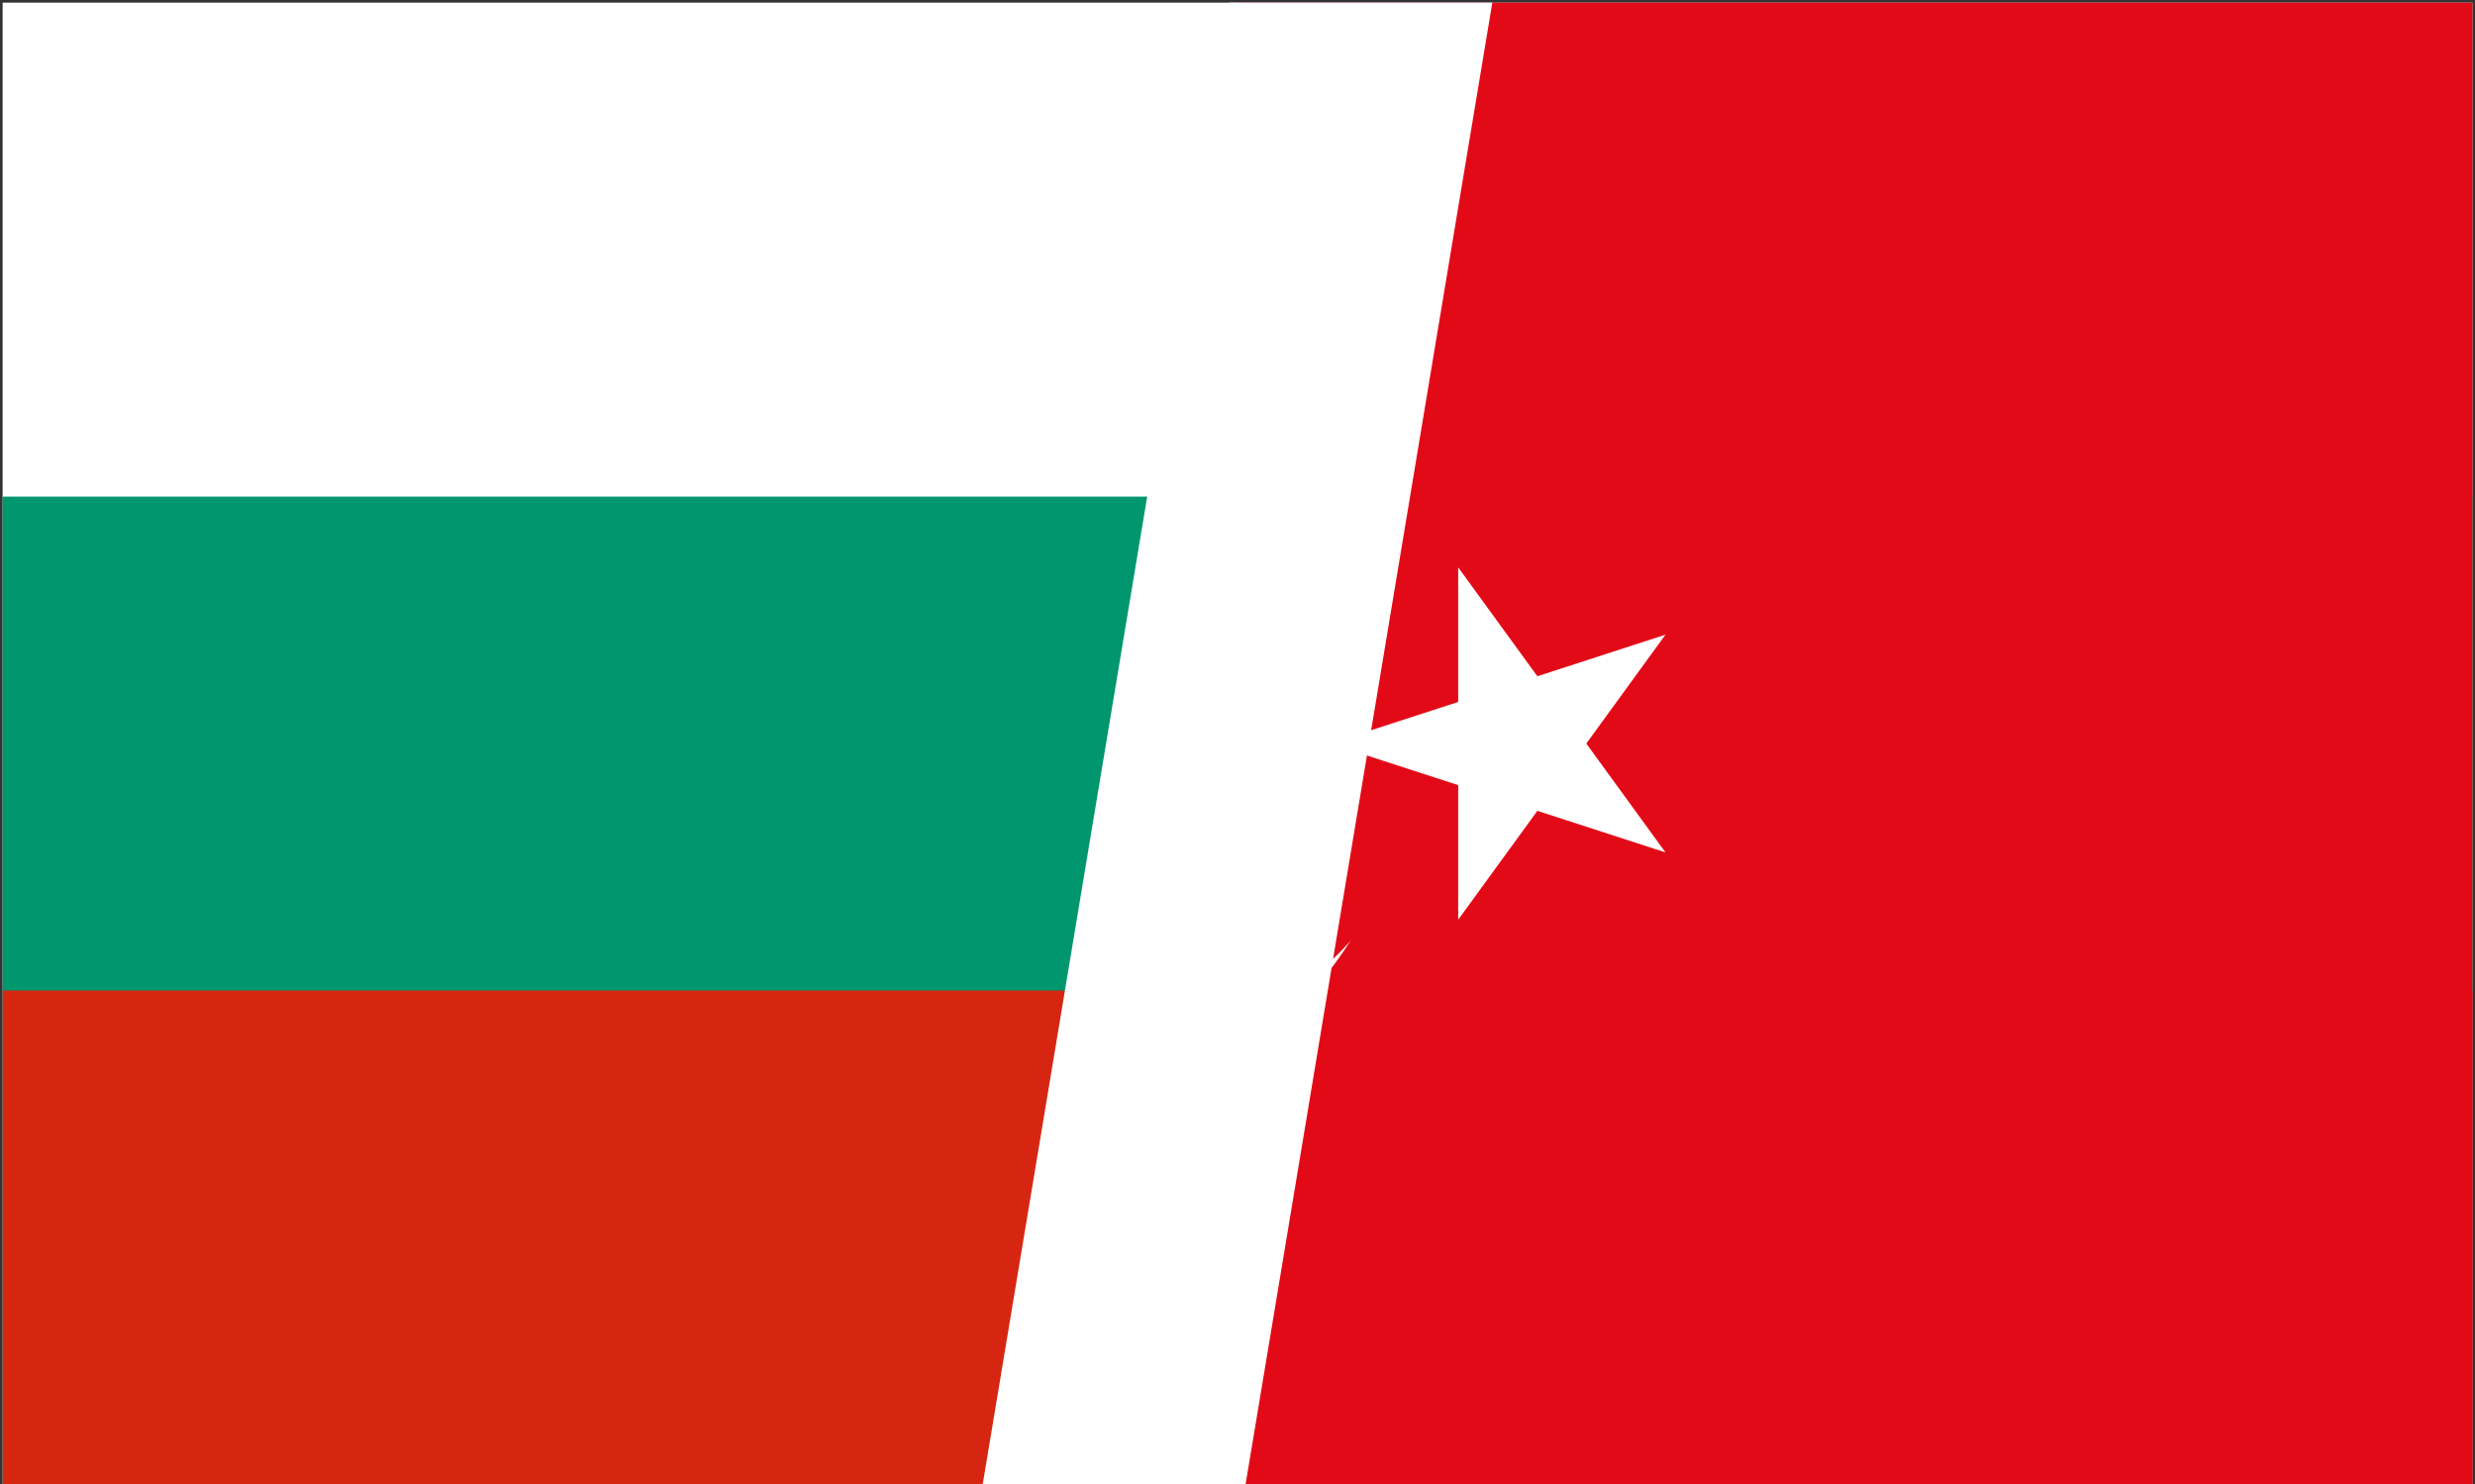
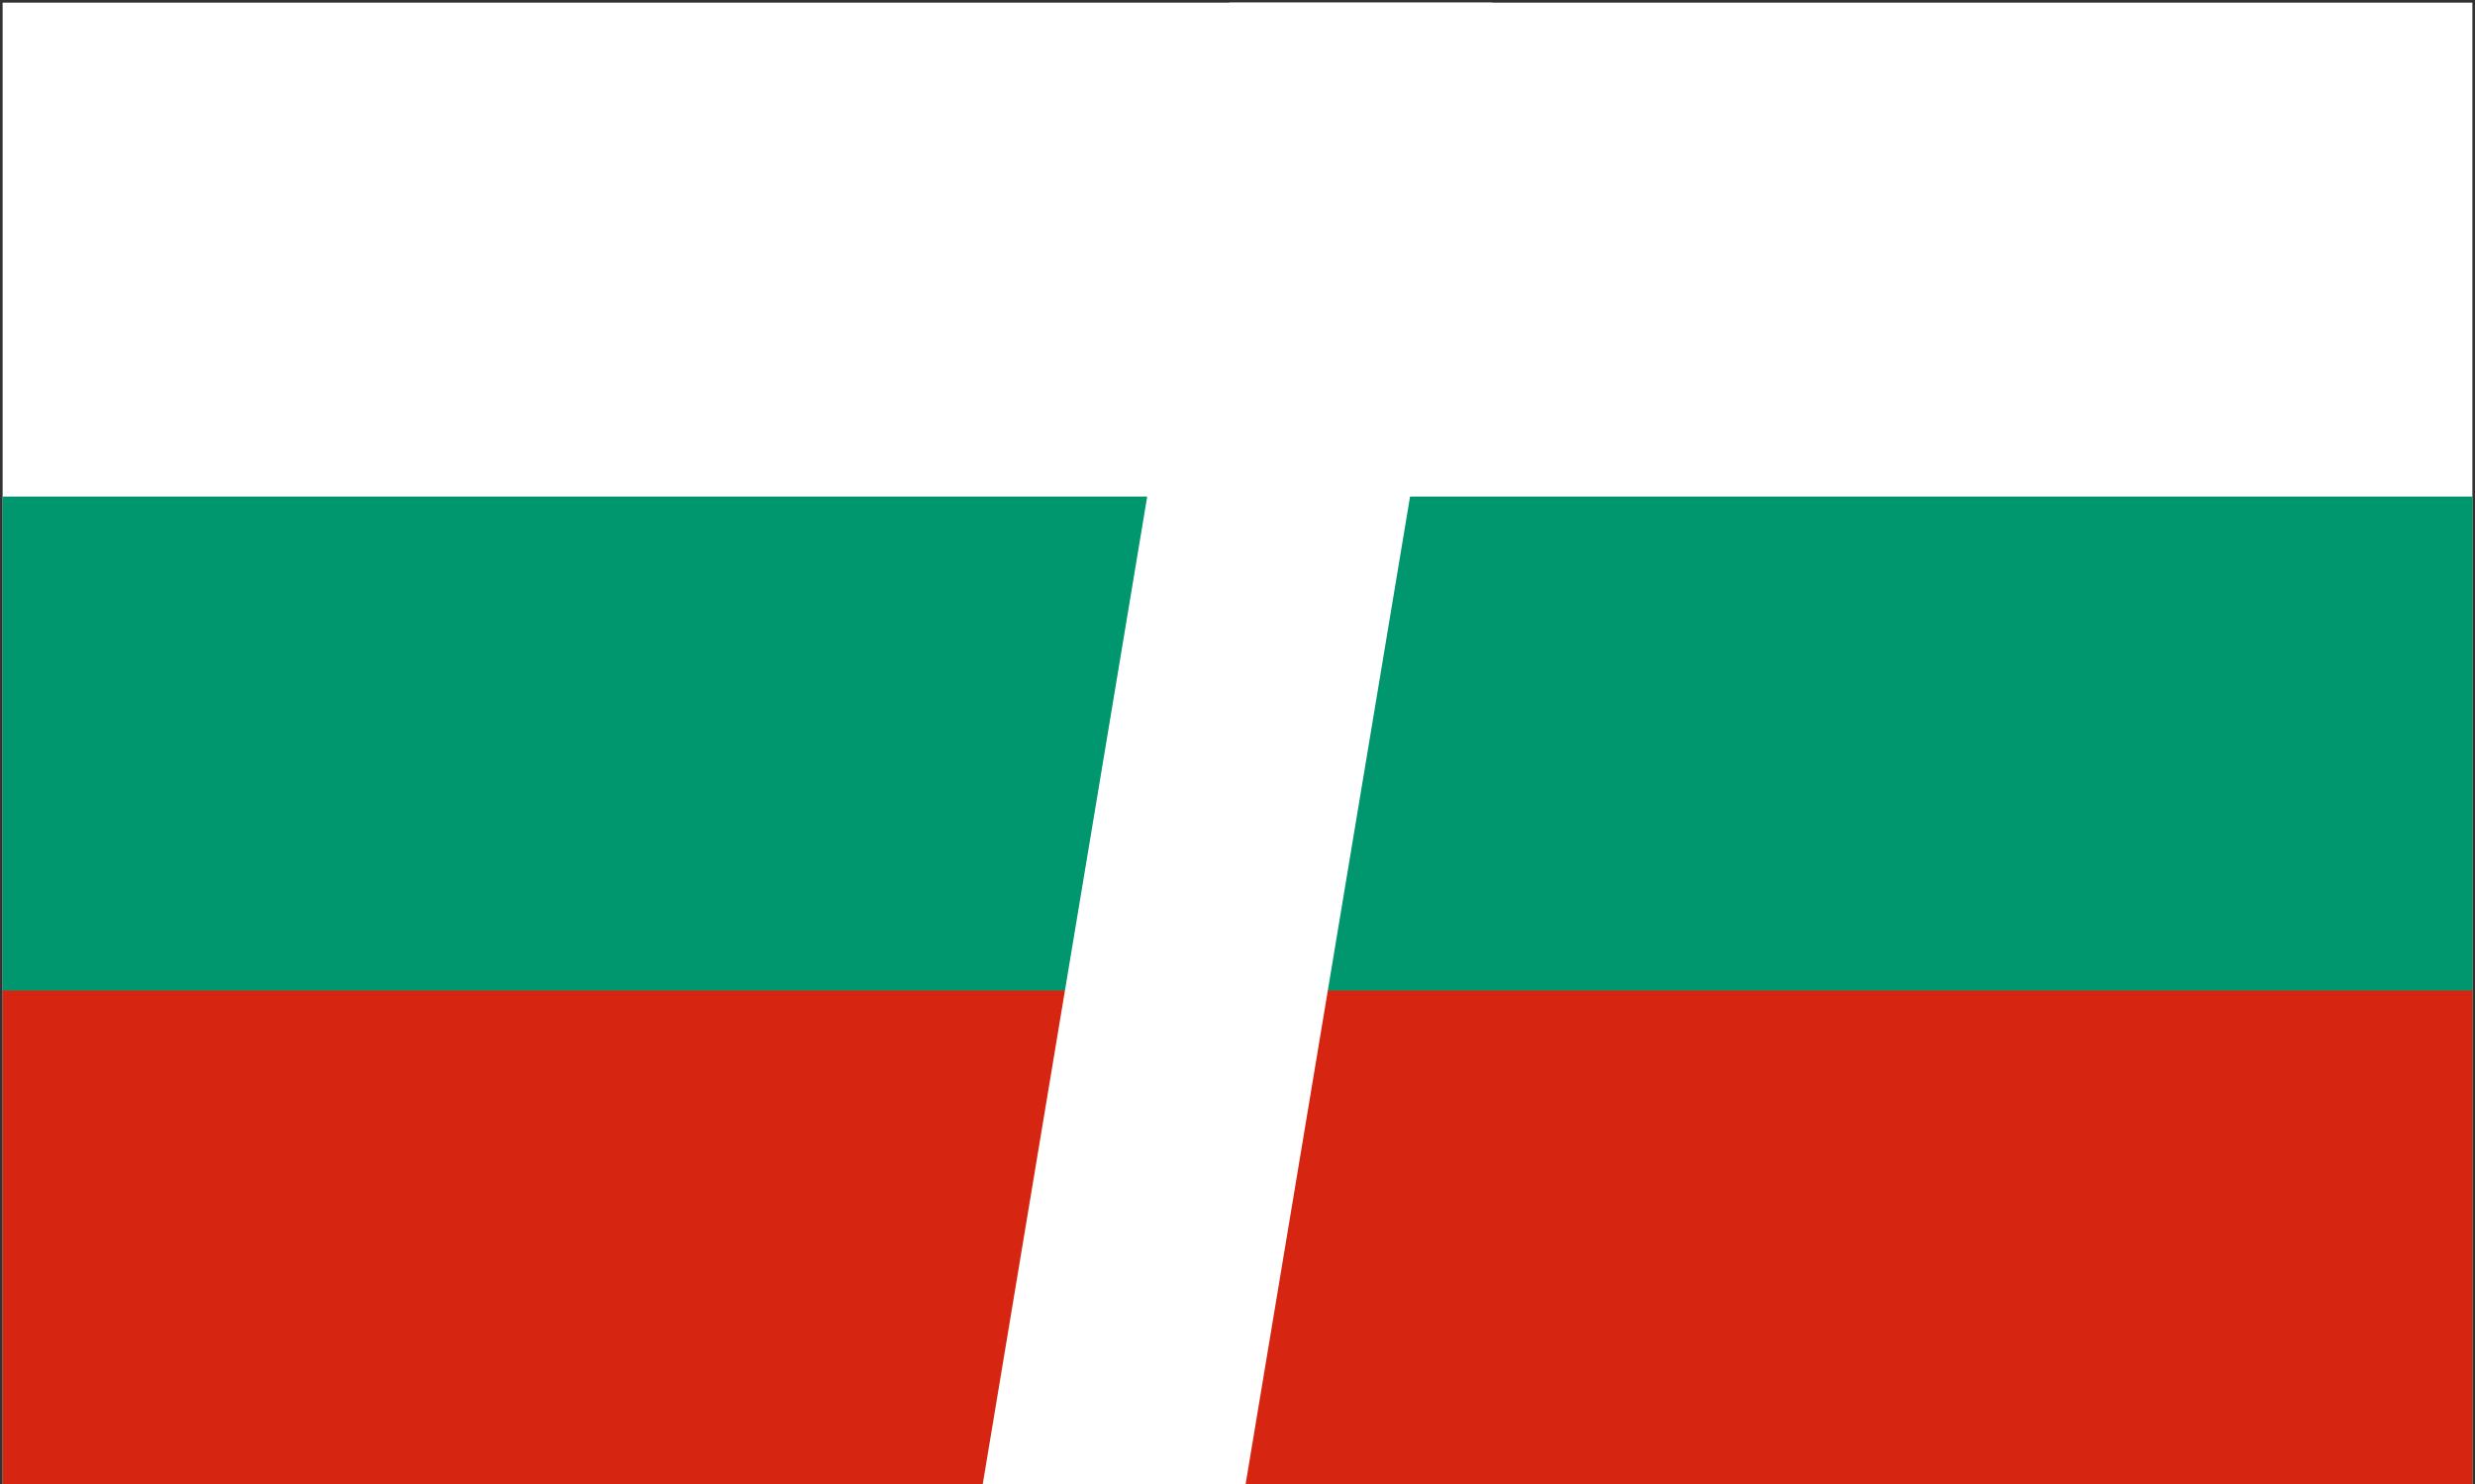
<svg xmlns="http://www.w3.org/2000/svg" width="947" height="568" overflow="hidden">
  <rect width="100%" height="100%" fill="#333333" stroke="none" />
  <defs>
    <clipPath id="clip0">
      <path d="M1322 2226 2269 2226 2269 2794 1322 2794Z" fill-rule="evenodd" clip-rule="evenodd" />
    </clipPath>
    <clipPath id="clip1">
      <path d="M1323 2227 2268 2227 2268 2794 1323 2794Z" fill-rule="evenodd" clip-rule="evenodd" />
    </clipPath>
    <clipPath id="clip2">
      <path d="M1323 2227 2268 2227 2268 2794 1323 2794Z" fill-rule="evenodd" clip-rule="evenodd" />
    </clipPath>
    <clipPath id="clip3">
      <path d="M1323 2227 2268 2227 2268 2794 1323 2794Z" fill-rule="evenodd" clip-rule="evenodd" />
    </clipPath>
    <clipPath id="clip4">
      <path d="M1795 2227 2268 2227 2268 2794 1795 2794Z" fill-rule="evenodd" clip-rule="evenodd" />
    </clipPath>
    <clipPath id="clip5">
      <path d="M1795 2227 2268 2227 2268 2794 1795 2794Z" fill-rule="evenodd" clip-rule="evenodd" />
    </clipPath>
    <clipPath id="clip6">
-       <path d="M1417 2227 2268 2227 2268 2794 1417 2794Z" fill-rule="evenodd" clip-rule="evenodd" />
-     </clipPath>
+       </clipPath>
  </defs>
  <g clip-path="url(#clip0)" transform="translate(-1322 -2226)">
    <g clip-path="url(#clip1)">
      <g clip-path="url(#clip2)">
        <g clip-path="url(#clip3)">
          <path d="M1323 2227 2268 2227 2268 2794 1323 2794Z" fill="#FFFFFF" />
          <path d="M1323 2416 2268 2416 2268 2794 1323 2794Z" fill="#00966E" />
          <path d="M1323 2605 2268 2605 2268 2794 1323 2794Z" fill="#D62612" />
        </g>
      </g>
    </g>
    <g clip-path="url(#clip4)">
      <g clip-path="url(#clip5)">
        <g clip-path="url(#clip6)">
          <path d="M0 0 850.5 0 850.5 567 0 567Z" fill="#E30A17" transform="matrix(1.001 0 -0 1 1417.07 2227)" />
-           <path d="M442.969 283.5C442.969 361.786 379.505 425.25 301.219 425.25 222.932 425.25 159.469 361.786 159.469 283.5 159.469 205.214 222.932 141.75 301.219 141.75 379.505 141.75 442.969 205.214 442.969 283.5Z" fill="#FFFFFF" transform="matrix(1.001 0 -0 1 1417.07 2227)" />
+           <path d="M442.969 283.5Z" fill="#FFFFFF" transform="matrix(1.001 0 -0 1 1417.07 2227)" />
          <path d="M450.056 283.5C450.056 346.129 399.285 396.9 336.656 396.9 274.027 396.9 223.256 346.129 223.256 283.5 223.256 220.871 274.027 170.1 336.656 170.1 399.285 170.1 450.056 220.871 450.056 283.5Z" fill="#E30A17" transform="matrix(1.001 0 -0 1 1417.07 2227)" />
          <path d="M413.438 283.5 541.652 325.16 462.41 216.094 462.41 350.906 541.652 241.84Z" fill="#FFFFFF" transform="matrix(1.001 0 -0 1 1417.07 2227)" />
        </g>
      </g>
    </g>
    <path d="M1698 2794 1792.42 2227 1893 2227 1798.58 2794Z" fill="#FFFFFF" fill-rule="evenodd" />
  </g>
</svg>